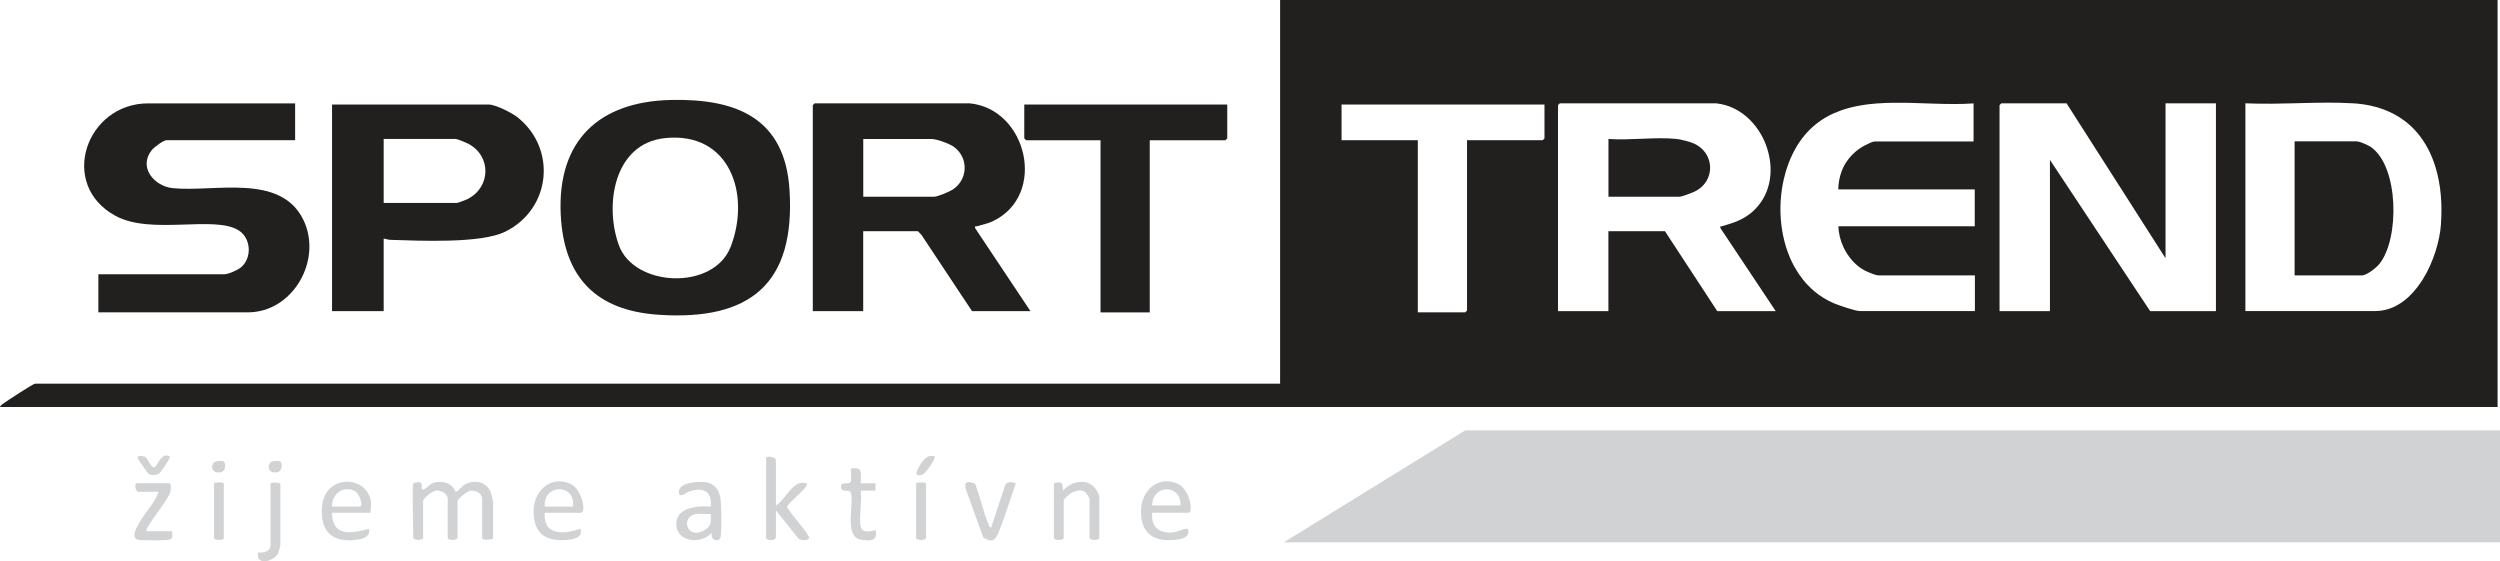
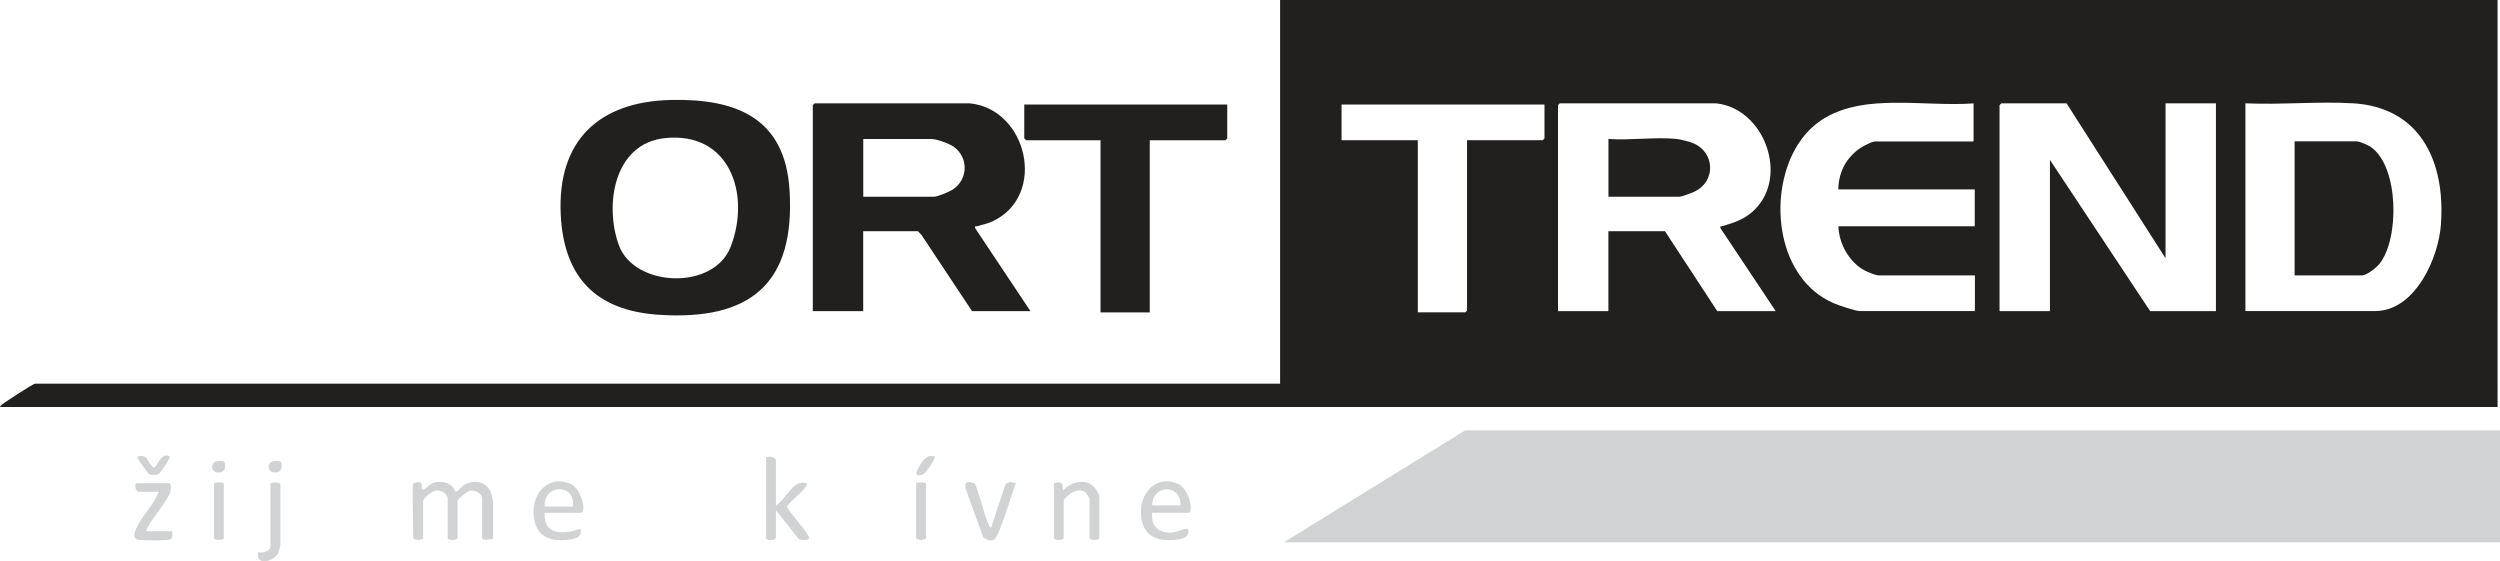
<svg xmlns="http://www.w3.org/2000/svg" id="Layer_1" data-name="Layer 1" width="445.49" height="100" viewBox="0 0 445.49 100">
  <defs>
    <style>
      .cls-1 {
        fill: #d1d2d3;
      }

      .cls-2 {
        fill: #221f1f;
      }
    </style>
  </defs>
  <g>
    <polygon class="cls-1" points="445.49 76.7 445.49 96.64 228.77 96.64 261.09 76.7 445.49 76.7" />
    <path class="cls-1" d="M73.63,86.12c.05-.07,1.06-.31,1.33-.13.45.32-.11,1.41.53,1.22.54-.16,1.13-1.01,1.86-1.21,1.57-.42,3.24.1,3.84,1.65.78-.3,1.06-1.07,1.86-1.43,1.83-.82,3.78-.28,4.46,1.68.06.17.37,1.52.37,1.61v6.46c0,.1-1.97.47-1.97-.11v-7.01c0-.92-1.2-1.54-2.06-1.42-.59.08-2.32,1.49-2.32,1.86v6.57c0,.46-1.75.46-1.75,0v-7.01c0-.85-1.22-1.52-2.08-1.44-.64.06-2.3,1.34-2.3,1.88v6.57c0,.46-1.75.46-1.75,0,0-1.29-.26-9.34,0-9.75Z" />
    <path class="cls-1" d="M136.52,81.52c.17-.26,1.75-.19,1.75.55v8c1.8-1.09,3.07-4.78,5.48-3.94.5.73-3.54,3.54-3.47,4.23.35.93,4.04,4.92,3.91,5.51-.09.46-1.52.47-1.88.13l-4.04-5.05v4.71c0,.89-1.75.6-1.75.22v-14.35Z" />
    <path class="cls-1" d="M205.32,91.38c-.22,2.49,1.2,3.7,3.61,3.5,1-.08,1.76-.66,2.74-.66.42,1.49-.84,1.79-2.11,1.95-3.87.47-6.29-1-6.24-5.13.04-3.57,3-6.42,6.59-4.82,2.03.91,2.86,5.15,1.86,5.15h-6.46ZM210.36,90.06c.17-3.85-5.06-3.79-5.04,0h5.04Z" />
-     <path class="cls-1" d="M126.87,94.88c-1.84,2.25-6.48,1.76-6.36-1.64.1-2.88,3.98-3.17,6.15-2.96.26-2.72-1.3-3.5-3.72-2.74-.65.21-2.06,1.47-1.97.02.09-1.62,3.51-1.81,4.69-1.64,1.76.24,2.59,1.47,2.76,3.16.13,1.25.21,5.45,0,6.57-.21,1.12-2.02.61-1.54-.77ZM126.66,91.59c-.81.07-1.73-.1-2.53,0-2.98.35-1.81,4.85,1.5,2.82,1.22-.75,1.08-1.49,1.02-2.81Z" />
    <path class="cls-1" d="M97.07,91.38c-.3,4.14,3.47,3.85,6.35,2.85.42,1.48-.84,1.79-2.1,1.95-3.87.47-6.29-1-6.24-5.13.04-3.57,3-6.42,6.59-4.82,2.03.91,2.86,5.15,1.86,5.15h-6.46ZM97.07,90.28h5.04c.45-4.26-5.36-4.04-5.04,0Z" />
-     <path class="cls-1" d="M65.96,91.38h-6.79c.02,4.35,3.48,3.7,6.57,2.85.33,1.35-.99,1.81-2.1,1.95-4.53.59-6.65-1.5-6.24-6.02.6-6.49,10.07-5.33,8.56,1.21ZM59.16,90.28h4.93c.69,0,.07-2.31-.93-2.8-2.09-1.02-4.07.62-4,2.8Z" />
    <path class="cls-1" d="M187.79,86.12c1.46-.43,1.58-.09,1.64,1.31,1.45-1.65,4.14-2.33,5.71-.44.2.25.76,1.21.76,1.43v7.45c0,.46-1.75.46-1.75,0v-7.01c0-.11-.6-1.06-.79-1.18-.81-.52-1.83-.23-2.57.23-.21.13-1.24,1.08-1.24,1.17v6.79c0,.46-1.75.46-1.75,0v-9.75Z" />
    <path class="cls-1" d="M173.72,86.17c.98,2.25,1.46,5.11,2.45,7.3.1.22.15.51.45.54l2.53-7.66c.54-.61,1.18-.45,1.85-.23-.96,2.78-1.82,5.65-2.91,8.38-.62,1.56-1.12,2.46-2.89,1.25l-3.14-8.7c-.29-1.43.63-1.27,1.65-.88Z" />
    <path class="cls-1" d="M26.08,94.66h4.6c-.03.63.25,1.39-.55,1.53-.68.13-4.8.13-5.48,0-1.03-.19-.71-1.26-.41-1.95,1.01-2.31,3.15-4.21,4.03-6.6h-3.62c-.5,0-.8-1.53-.22-1.53h5.7c.45,0,.34,1.18.23,1.54-.42,1.37-3.18,4.67-4.02,6.28-.13.24-.34.38-.26.72Z" />
-     <path class="cls-1" d="M153.39,93.9c.24,1.15,1.8.78,2.63.55.46,1.95-.89,1.97-2.5,1.74-3.27-.46-1.24-6.38-1.91-8.39-.24-.71-1.64.06-1.74-.91-.12-1.21,1.33-.49,1.67-.97.29-.4,0-1.86.09-2.43,2.34-.36,1.7.91,1.75,2.63h2.63s0,1.31,0,1.31h-2.63c.27,1.86-.36,4.74,0,6.46Z" />
    <path class="cls-1" d="M49.96,86.12v11.07c0,.07-.32,1.23-.39,1.37-.71,1.55-4.14,2.35-3.56-.16.89.22,2.19-.15,2.19-1.2v-11.07c.64-.27,1.11-.1,1.75,0Z" />
    <path class="cls-1" d="M165,86.12v9.75c0,.46-1.75.46-1.75,0v-9.75c0-.14,1.45-.27,1.75,0Z" />
    <path class="cls-1" d="M39.88,86.12v9.75c0,.46-1.75.46-1.75,0v-9.75c0-.14,1.45-.27,1.75,0Z" />
    <path class="cls-1" d="M30.24,81.3c.25.24-1.59,2.84-1.87,3.06-.4.33-1.42.35-1.86.11-.15-.08-1.94-2.66-1.98-2.84-.11-.58,1.02-.37,1.32-.22.49.23,1.03,1.98,1.62,1.85.65-.14,1.15-2.7,2.76-1.96Z" />
    <path class="cls-1" d="M166.54,81.3c.32.33-1.52,2.85-1.85,3.08-.64.46-1.78.56-1.24-.58.58-1.2,1.52-2.94,3.08-2.5Z" />
    <path class="cls-1" d="M49.93,82.21c.39.25.48,1.74-.52,1.94-1.92.37-1.92-1.8-.66-1.98.24-.03,1.04-.05,1.18.04Z" />
    <path class="cls-1" d="M39.85,82.21c.39.25.48,1.74-.52,1.94-1.92.37-1.92-1.8-.66-1.98.24-.03,1.04-.05,1.18.04Z" />
  </g>
  <path class="cls-2" d="M172.78,18.41c10.27.99,13.88,16.36,4.14,21.01-.9.43-1.88.6-2.83.9-.24.07-.39-.16-.33.33l9.86,14.79h-10.41l-9-13.57-.64-.67h-9.75v14.24h-8.98V18.74s.31-.33.33-.33h27.61ZM153.83,35.06h12.6c.63,0,2.73-.89,3.33-1.27,2.75-1.79,2.86-5.65.27-7.58-.81-.61-3.08-1.44-4.04-1.44h-12.16v10.3Z" />
-   <path class="cls-2" d="M52.59,18.41v6.57h-22.9c-.56,0-2.24,1.26-2.63,1.75-2.46,3.04.39,6.46,3.73,6.8,7.45.74,19.21-2.72,23.27,5.65,3.45,7.11-1.82,16.48-9.91,16.48h-26.62v-6.79h22.46c.69,0,2.37-.74,2.94-1.22,2.03-1.7,1.81-5.19-.39-6.59-4.34-2.76-15.54.88-21.95-2.59-10.27-5.57-5.26-20.05,5.81-20.05h26.19Z" />
  <path class="cls-2" d="M119.6,17.81c11.64-.25,20.28,3.23,21.09,16.03,1.06,16.75-7.02,23.34-23.34,22.25-11.17-.75-16.89-6.69-17.43-17.85-.63-13.17,6.78-20.15,19.68-20.43ZM118.5,24.61c-9.09.94-10.83,11.87-8.23,19.06,2.72,7.53,16.9,8.15,19.93.31,3.6-9.31-.11-20.57-11.7-19.37Z" />
-   <path class="cls-2" d="M68.37,42.51v12.93h-9.2V18.63h27.94c1.21,0,4.15,1.5,5.15,2.3,7,5.63,5.92,16.32-2.22,20.35-4.34,2.15-15.32,1.62-20.47,1.46-.42-.01-.79-.17-1.19-.23ZM68.37,36.16h13.04c.2,0,1.64-.55,1.93-.7,4.14-2.12,4.26-7.67.08-9.86-.38-.2-1.94-.84-2.23-.84h-12.82v11.39Z" />
  <path class="cls-2" d="M218.69,18.63v6.03s-.31.33-.33.33h-13.48v30.68h-8.77v-30.68h-13.26s-.33-.31-.33-.33v-6.03h36.16Z" />
  <path class="cls-2" d="M228.11,0v68.37H6.25c-.34,0-5.25,3.22-5.79,3.63-.18.14-.42.3-.45.53h445.05V0h-216.94ZM275.23,24.65s-.11.13-.2.22c-.02.02-.05.05-.07.06-.03.03-.06.05-.06.05h-13.48v30.35h0s-.12.14-.21.23c-.06.06-.11.1-.12.1h-8.44v-30.68h-13.59v-6.35h36.16v6.03ZM316.42,55.44h-10.41l-4.66-7.12-4.66-7.12h-10.08v14.24h-8.98V18.74s.04-.06.1-.11c0,0,.02-.02.03-.03.02-.02.04-.04.06-.06.07-.07.13-.13.14-.13h27.83c2.37.24,4.44,1.35,6.05,2.96,0,0,0,0,0,0,.17.17.33.34.49.52.37.42.72.87,1.03,1.34.26.39.5.79.71,1.21.18.34.34.69.48,1.05.1.24.19.48.27.72,1.29,3.76.87,8.07-2.03,11.03-.16.17-.33.32-.49.47-.01.01-.03.02-.04.03-.1.08-.19.17-.29.25-.08.07-.16.13-.24.19-.89.68-1.8,1.11-2.81,1.48-.26.09-.52.18-.79.26-.13.04-.27.09-.41.13-.28.08-.56.17-.86.26-.03,0-.06.01-.08.02-.02,0-.03,0-.04,0-.06,0-.11-.01-.15,0,0,0,0,0,0,0-.01,0-.02.01-.03.03,0,0-.01.02-.01.04,0,.01,0,.03,0,.05,0,.05,0,.11.02.2l9.86,14.8h0ZM351.92,40.32h-24.32c.03,1.26.35,2.56.91,3.75.09.18.18.37.28.54.83,1.52,2.04,2.83,3.52,3.6.27.14.86.4,1.4.6.42.15.82.27,1.01.27h17.2v6.35h-20.49c-.4,0-1.33-.25-2.27-.55-.04-.01-.08-.02-.12-.04-.2-.06-.4-.13-.6-.2-.1-.03-.2-.07-.29-.1-.13-.05-.26-.09-.38-.13-.04-.01-.08-.03-.11-.04-.12-.04-.23-.08-.33-.12-.04-.01-.07-.03-.1-.04-.05-.02-.11-.04-.16-.06-.14-.05-.26-.1-.35-.14-1.24-.54-2.36-1.23-3.35-2.06-.37-.31-.73-.63-1.06-.98-.34-.34-.66-.7-.96-1.07-.5-.62-.96-1.29-1.37-1.98-.12-.2-.23-.41-.35-.62-.14-.26-.28-.53-.4-.8-.1-.2-.19-.41-.28-.62-.15-.35-.29-.7-.41-1.05-.11-.31-.21-.62-.31-.94-.77-2.53-1.07-5.26-.93-7.94,0-.18.02-.36.04-.54.02-.32.05-.64.09-.96.04-.33.08-.66.14-.99.05-.3.1-.59.16-.89.05-.23.1-.46.15-.69.09-.4.19-.79.31-1.18.13-.45.27-.89.43-1.32.04-.12.09-.24.13-.36.08-.2.16-.4.24-.6.02-.06.05-.12.07-.17.25-.57.52-1.12.81-1.65,2.06-3.69,4.92-5.78,8.21-6.93.22-.08.43-.15.65-.22.74-.23,1.5-.42,2.28-.57.46-.09.92-.16,1.38-.23.23-.03.45-.06.68-.09.5-.06,1-.1,1.51-.14.03,0,.05,0,.08,0,.89-.06,1.8-.1,2.71-.11,0,0,.01,0,.02,0,4.82-.06,9.83.44,14.29.11h0v6.79h-17.64c-.32,0-1.09.36-1.75.71-.03.02-.07.04-.1.05-.1.05-.19.11-.28.16-.03.02-.06.03-.09.05-.2.12-.36.22-.47.3-.98.69-1.76,1.5-2.36,2.42-.06.1-.13.2-.18.29-.04.07-.09.15-.13.22-.17.3-.31.61-.44.93-.03.08-.06.16-.09.24-.36.98-.55,2.04-.58,3.17h24.32v6.57ZM394.87,55.44h-11.72l-17.86-26.95v26.95h-8.98V18.74s.06-.07.13-.14c.02-.02.04-.04.06-.06.07-.07.13-.13.14-.13h11.61l10.96,17.15,6.68,10.46v-27.61h8.98v37.03ZM434.97,39.99c-.22,2.94-1.32,6.71-3.24,9.79-.08.13-.16.25-.24.37-.43.66-.91,1.29-1.42,1.86-.22.25-.45.49-.68.71-.08.07-.15.15-.23.22-1.65,1.52-3.63,2.49-5.92,2.49h-23.12V18.41h0c1.57.07,3.16.08,4.77.07,0,0,.02,0,.02,0,1.2-.01,2.4-.04,3.61-.07.41-.01.83-.02,1.24-.03,3.22-.08,6.43-.16,9.55.03.57.03,1.12.09,1.65.16.18.02.35.05.53.08.7.11,1.36.26,2,.44.16.04.32.09.47.14.31.1.62.2.91.32.52.2,1.02.42,1.49.66.75.38,1.45.82,2.1,1.3.14.1.27.21.41.32.21.17.41.34.61.52.32.29.63.6.92.92.35.38.68.78.98,1.2.12.17.24.33.36.5.65.96,1.2,2,1.65,3.11.17.42.33.84.47,1.28.06.18.11.36.17.54.92,3.06,1.2,6.52.93,10.11Z" />
  <path class="cls-2" d="M298.78,24.76c.7.07,2.28.49,2.96.77,3.8,1.57,4.1,6.7.27,8.59-.51.25-2.33.94-2.79.94h-12.6v-10.3c3.89.29,8.33-.39,12.16,0Z" />
  <path class="cls-2" d="M408.89,49.08v-23.89h11.07c.51,0,2.03.67,2.51,1,5.02,3.48,5.14,16.32,1.55,20.81-.58.73-2.28,2.08-3.18,2.08h-11.94Z" />
</svg>